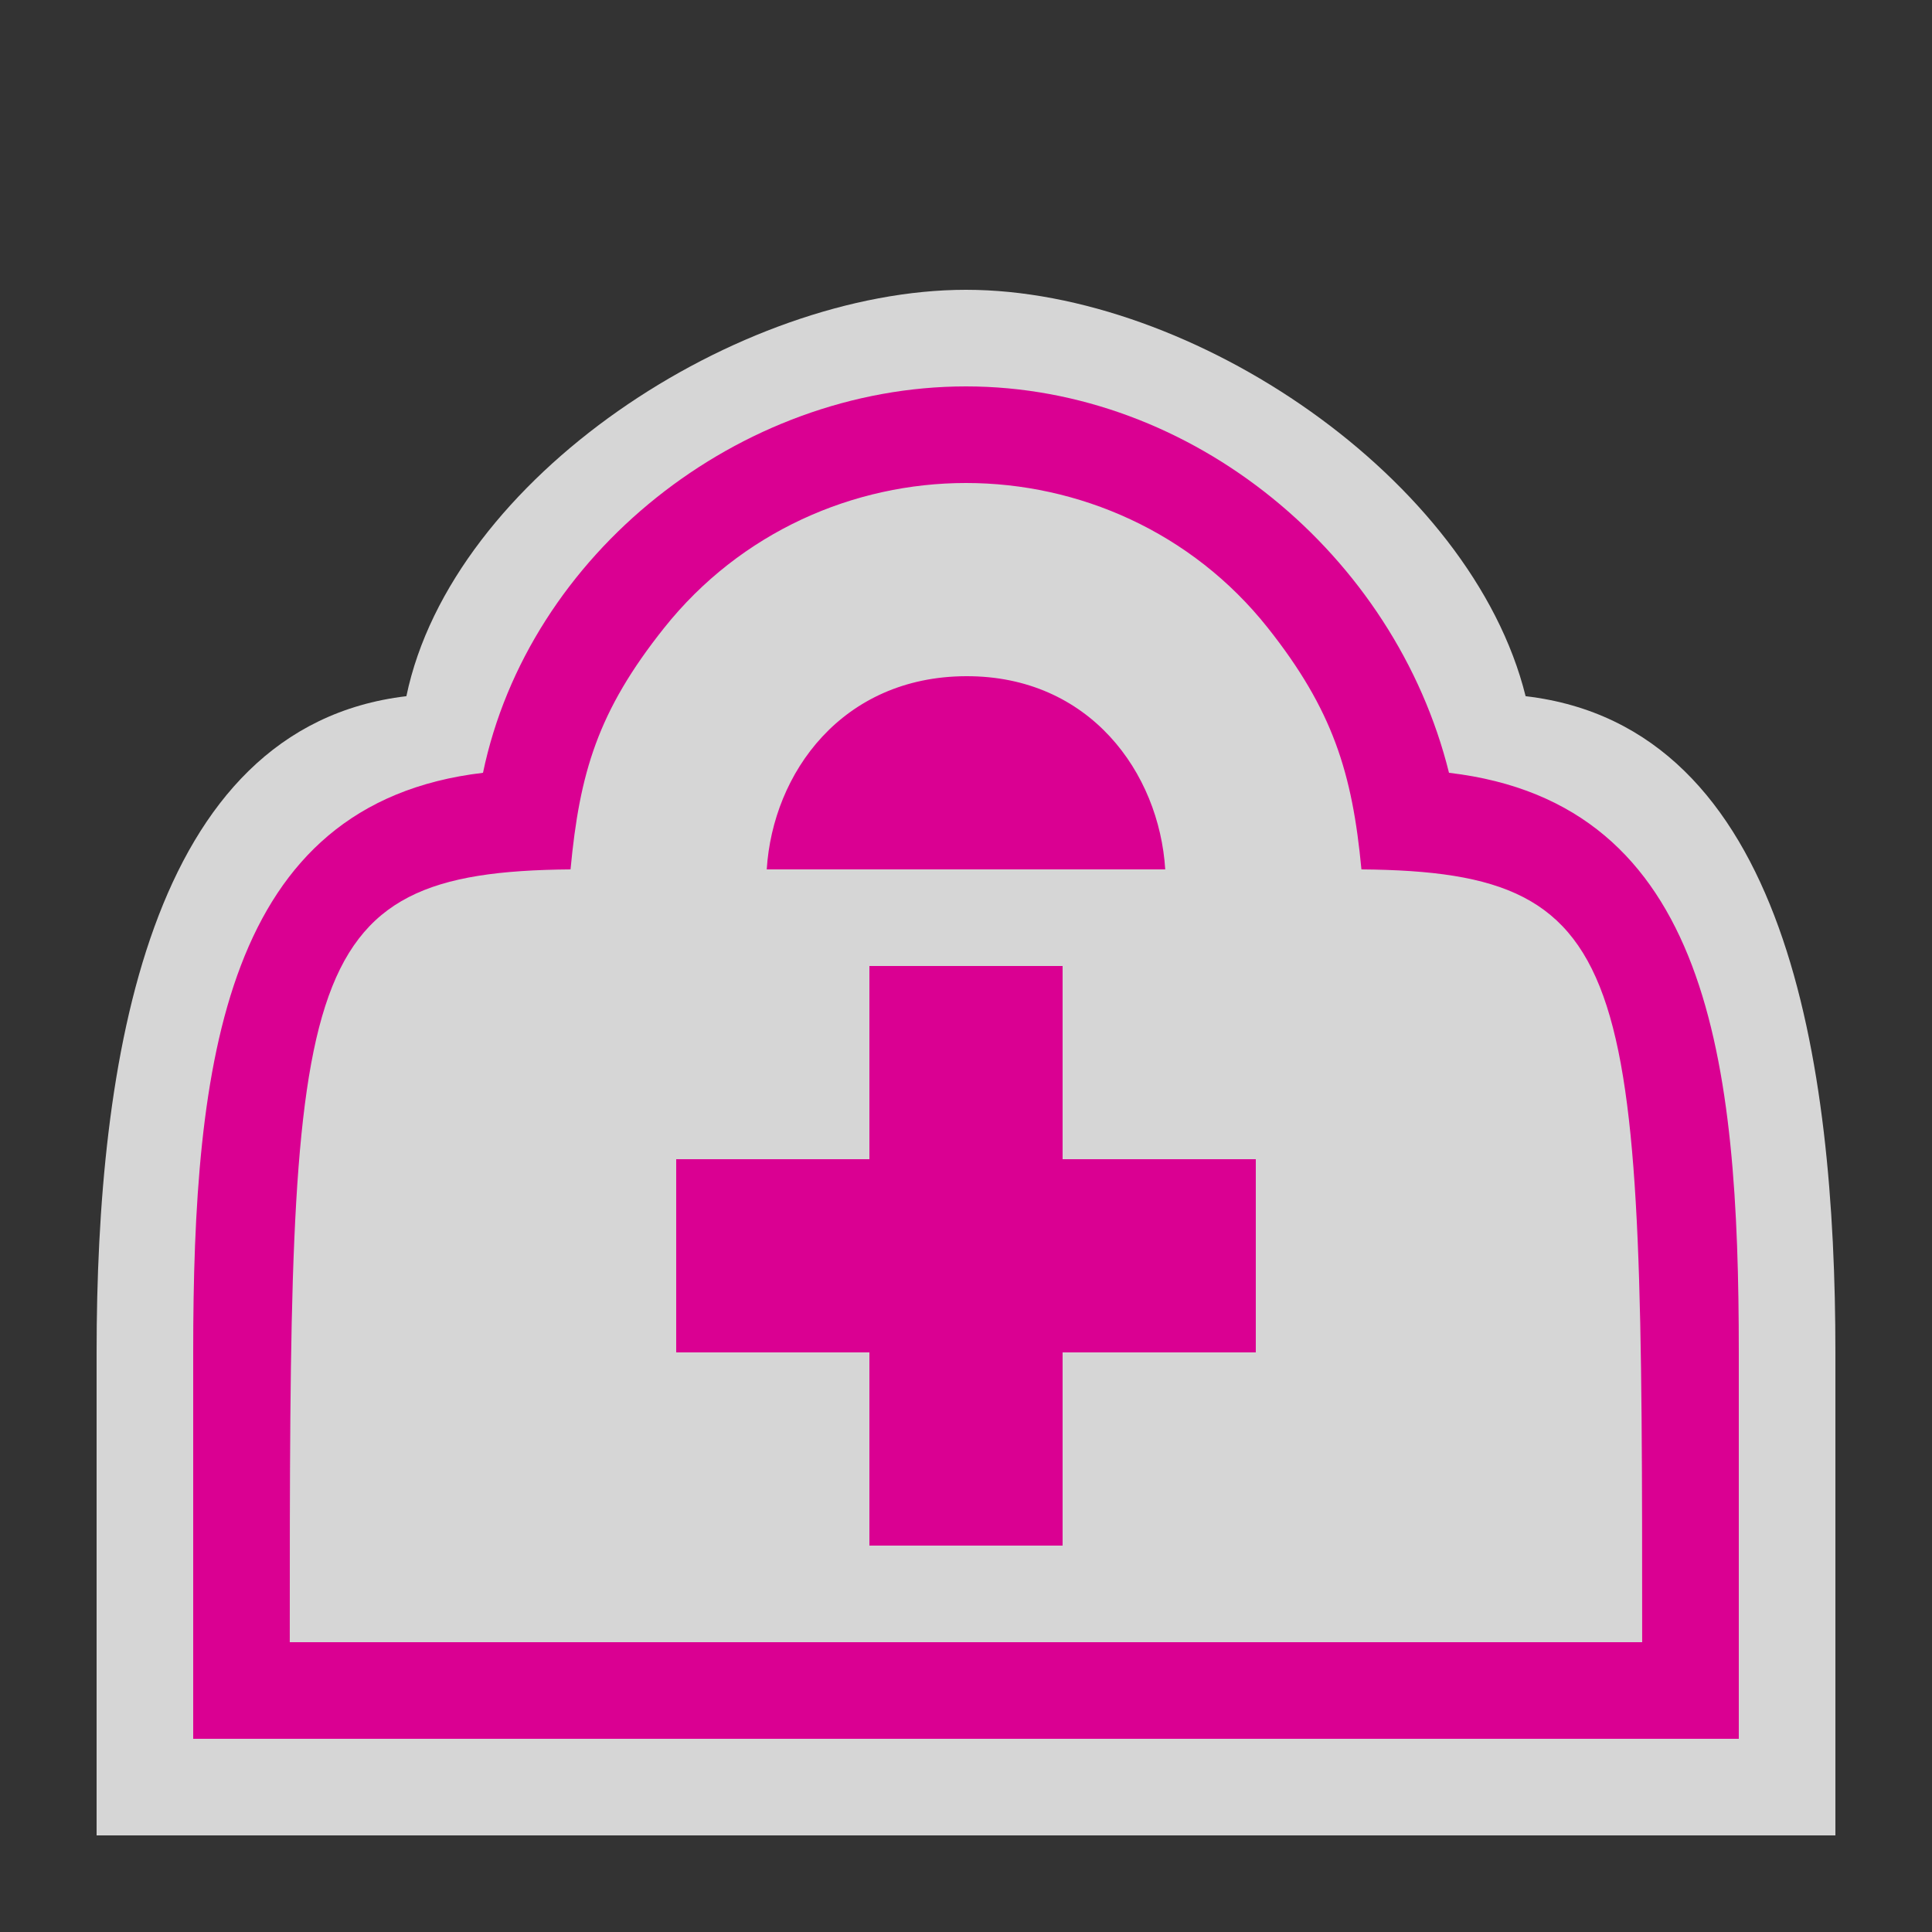
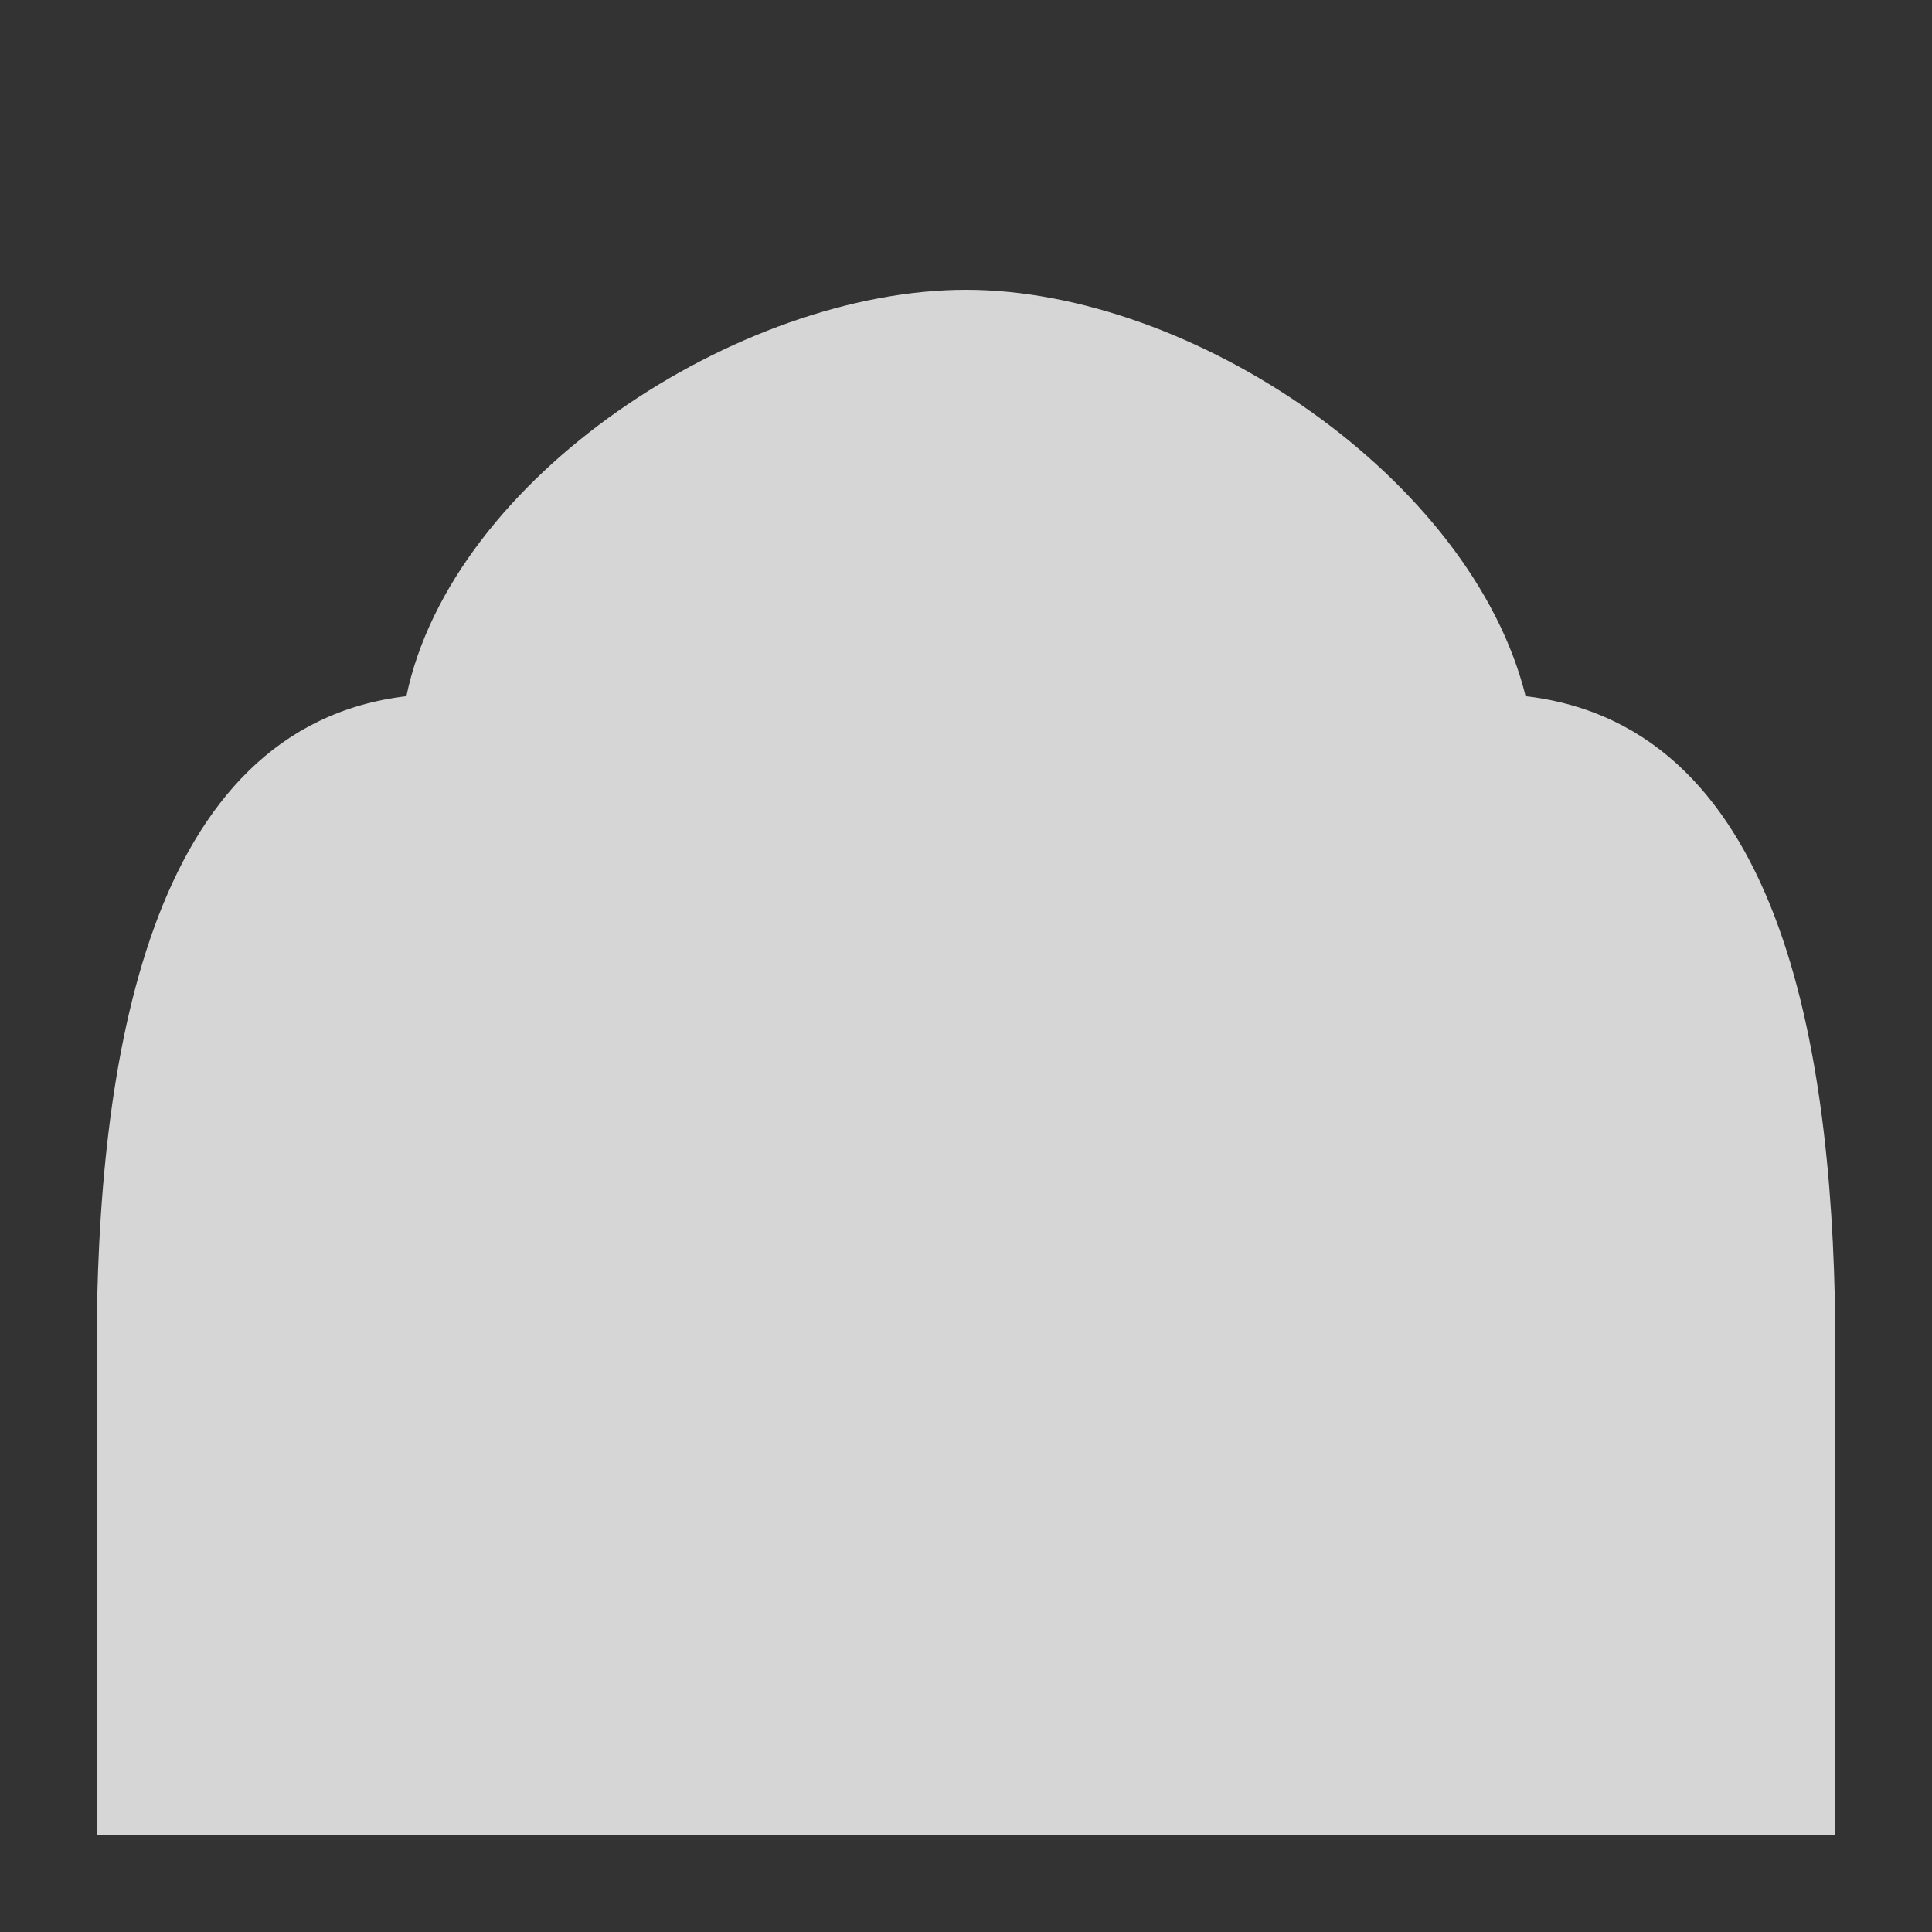
<svg xmlns="http://www.w3.org/2000/svg" height="580" width="580" version="1.0">
  <rect width="100%" height="100%" fill="#333333" stroke="none" />
  <title>clinic</title>
  <path opacity=".8" d="m290 87c-68.04 0-154.32 56.25-168 122-77.805 9.2-93 110-93 197v145h522v-145c0-87-14.49-187.8-93-197-16.21-65.32-99.96-122-168-122z" fill="#fff" />
-   <path fill="#da0092" d="m290 116c-68.04 0-131.32 50.25-145 116-77.805 9.2-87 87-87 174v116h464v-116c0-87-8.49-164.8-87-174-16.21-65.32-76.96-116-145-116zm-0.01 29h0.01c33.66 0 67.7 14.58 90.62 43.5 19.45 24.54 25.37 43.5 28.09 72.5 83.99 0.69 84.28 31.37 84.28 232h-406c0.004-200.63 0.298-231.31 84.29-232 2.72-29 8.16-47.47 28.1-72.5 22.99-28.86 56.96-43.5 90.61-43.5zm0.01 58c-37.16 0.14-58 29-59.82 58h119.63c-1.81-29-22.65-58.14-59.81-58zm-29 87v58h-58v58h58v58h58v-58h58v-58h-58v-58h-58z" />
</svg>